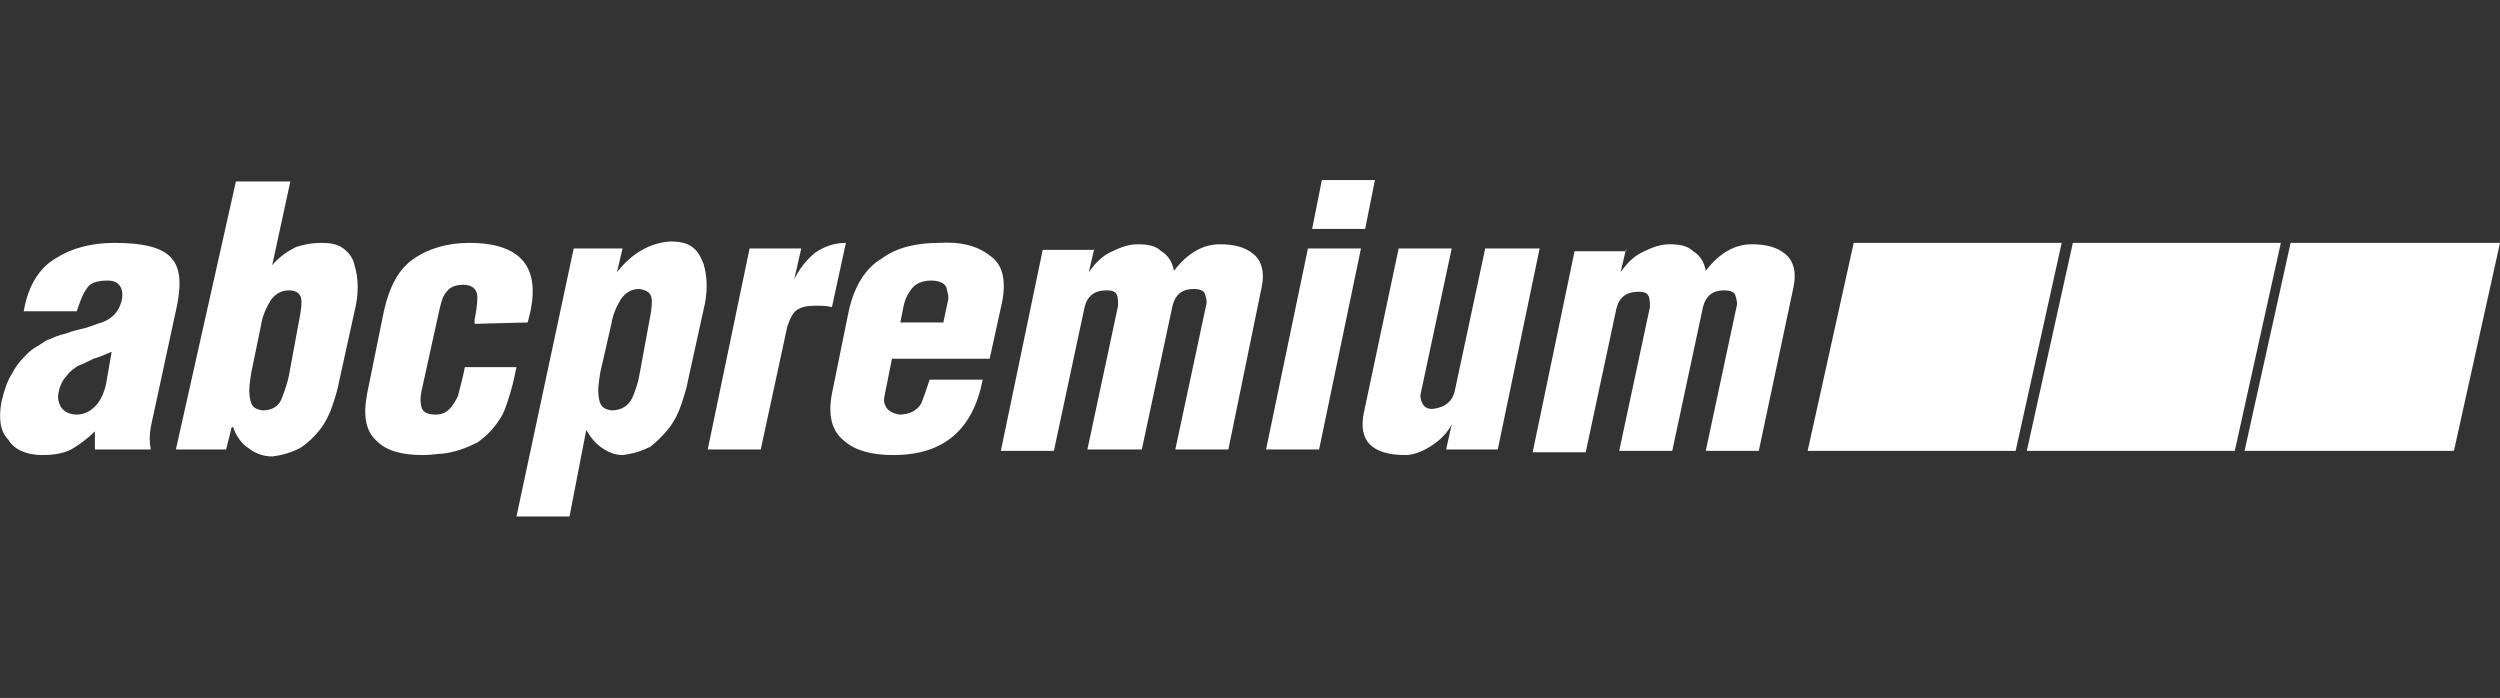
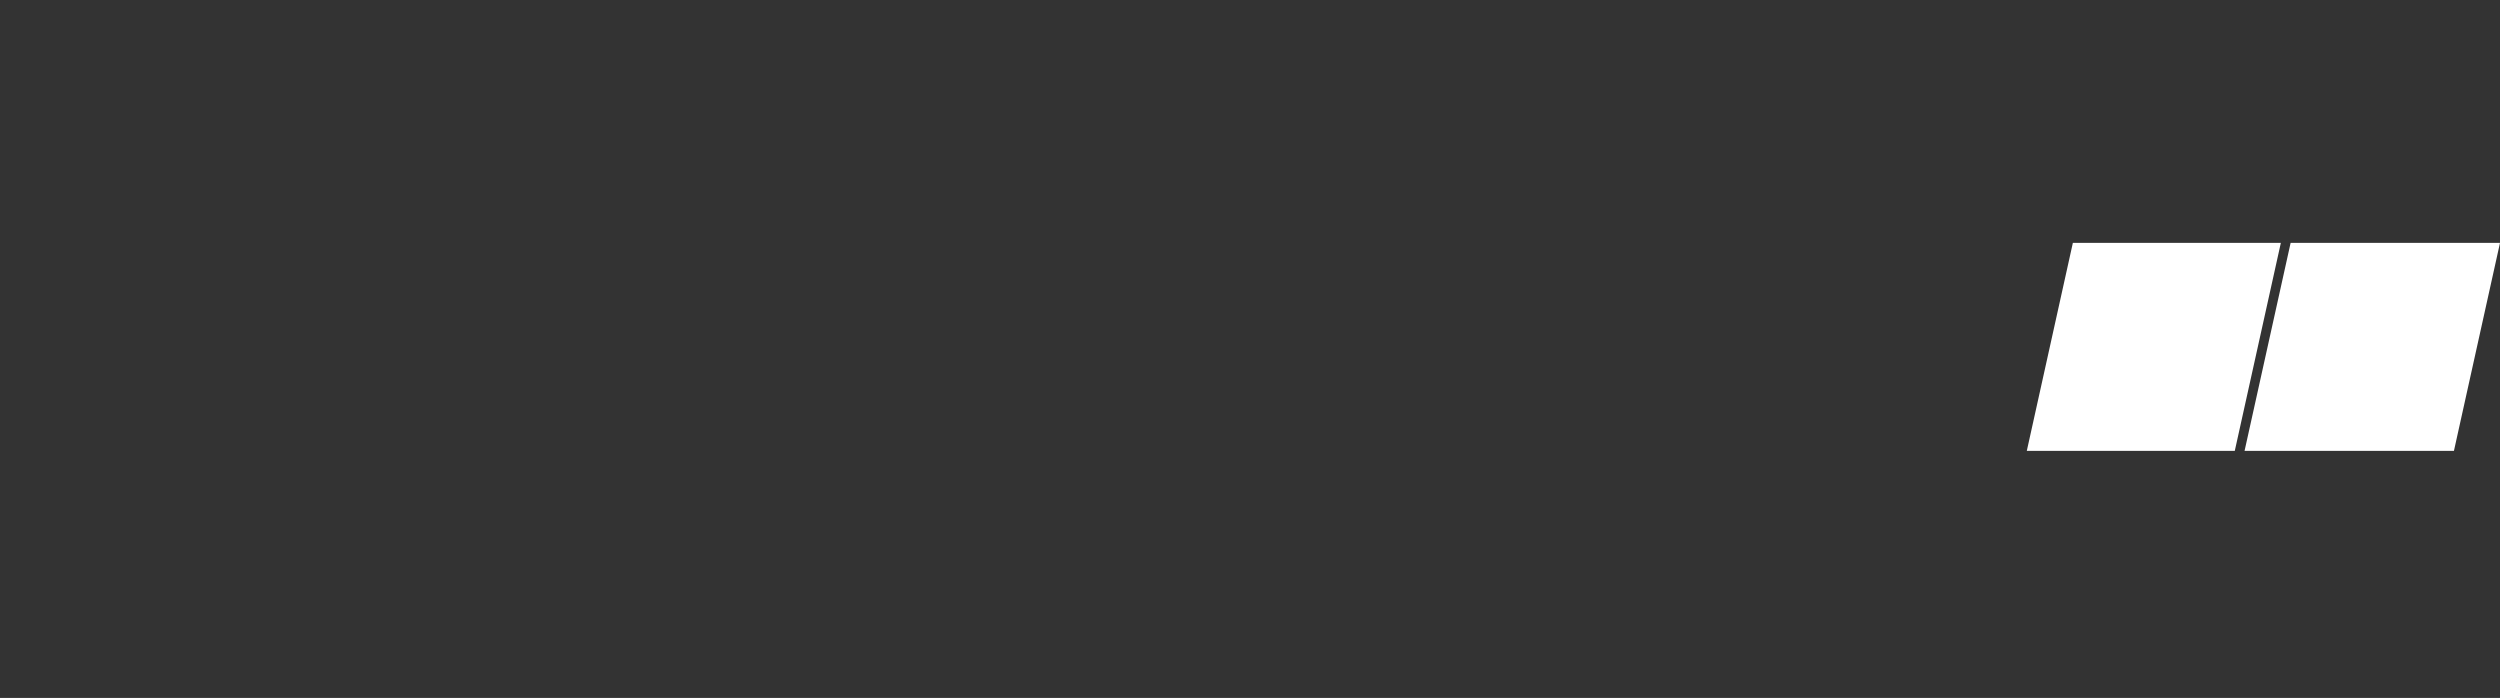
<svg xmlns="http://www.w3.org/2000/svg" version="1.1" id="Layer_1" x="0px" y="0px" width="179.1px" height="50px" viewBox="0 0 179.1 50" style="enable-background:new 0 0 179.1 50;" xml:space="preserve">
  <rect x="0" y="0" width="179.1" height="50" fill="#333333" stroke="none" />
  <style type="text/css">
	.st0{fill:#FFFFFF;}
</style>
  <g>
-     <path class="st0" d="M8,25.2c-0.5,0.2-0.9,0.4-1.3,0.5c-0.4,0.2-0.8,0.4-1.1,0.5c-0.3,0.2-0.6,0.4-0.8,0.7   c-0.3,0.3-0.5,0.7-0.6,1.2c-0.1,0.4,0,0.8,0.2,1.1c0.2,0.3,0.6,0.5,1.1,0.5c0.6,0,1.1-0.3,1.5-0.8c0.3-0.4,0.5-0.9,0.6-1.4L8,25.2   L8,25.2L8,25.2z M6.8,30.9c-0.6,0.6-1.2,1-1.7,1.3c-0.6,0.3-1.3,0.4-2.1,0.4c-1.1,0-2-0.4-2.4-1.1C0,30.9-0.1,30,0.1,28.8   c0.2-0.8,0.4-1.5,0.8-2.1c0.3-0.6,0.7-1,1.1-1.4s0.9-0.6,1.3-0.9c0.5-0.2,0.9-0.4,1.4-0.5c0.5-0.2,1-0.3,1.4-0.4s0.8-0.3,1.2-0.4   c0.8-0.3,1.2-0.8,1.4-1.5c0.1-0.4,0.1-0.8-0.1-1.1c-0.2-0.3-0.5-0.4-0.9-0.4c-0.8,0-1.3,0.2-1.5,0.6c-0.3,0.4-0.5,1-0.7,1.6H1.7   C2,20.5,2.8,19.2,4,18.5c1.1-0.7,2.5-1.1,4.2-1.1c2,0,3.3,0.3,4,1s0.8,1.8,0.5,3.4l-1.9,8.8c-0.1,0.6-0.1,1.1,0,1.6h-4V30.9   L6.8,30.9L6.8,30.9z M21.4,23.1c0.1-0.5,0.2-1,0.2-1.5s-0.3-0.8-0.9-0.8s-1,0.3-1.3,0.7c-0.3,0.5-0.6,1.1-0.7,1.8L18,26.7   c-0.1,0.7-0.2,1.2-0.1,1.8c0.1,0.6,0.3,0.8,0.9,0.9c0.7,0,1.2-0.3,1.4-0.9c0.2-0.5,0.4-1.1,0.5-1.6L21.4,23.1L21.4,23.1z M19.5,19   L19.5,19c0.5-0.6,1.1-1,1.7-1.3c0.6-0.2,1.2-0.3,1.8-0.3c0.7,0,1.2,0.1,1.6,0.4s0.7,0.7,0.8,1.2c0.3,1,0.3,2.1,0,3.3l-1.1,5   c-0.1,0.6-0.3,1.2-0.5,1.8c-0.2,0.6-0.5,1.2-0.9,1.7s-0.8,0.9-1.4,1.3c-0.6,0.3-1.2,0.5-2,0.6c-0.6,0-1.2-0.2-1.7-0.6   c-0.5-0.3-0.9-0.9-1.1-1.5h-0.1l-0.4,1.6h-3.6L16.9,13h3.9L19.5,19L19.5,19z M34,23.2v-0.3c0.1-0.5,0.2-1.1,0.2-1.6   c0-0.6-0.4-0.9-1-0.9s-1,0.2-1.2,0.5c-0.3,0.3-0.4,0.8-0.5,1.2L30.2,28c-0.1,0.5-0.1,0.8,0,1.2c0.1,0.3,0.4,0.5,1,0.5   c0.4,0,0.7-0.1,1-0.4c0.2-0.2,0.4-0.5,0.6-0.9c0.2-0.8,0.4-1.5,0.5-2.1H37c-0.1,0.5-0.2,1-0.4,1.7s-0.4,1.3-0.6,1.7   c-0.5,0.9-1.1,1.5-1.8,2c-0.8,0.4-1.6,0.7-2.5,0.8c-0.3,0-0.8,0.1-1.4,0.1c-1.5,0-2.6-0.3-3.3-1c-0.8-0.7-1-1.8-0.7-3.4l1.2-5.9   c0.4-1.8,1.1-3.1,2.2-3.8c1-0.7,2.4-1.1,3.9-1.1c3.9,0,5.3,1.9,4.2,5.7L34,23.2L34,23.2z M46.5,23.1c0.1-0.5,0.2-1,0.2-1.5   c0-0.6-0.3-0.8-0.9-0.9c-0.6,0-1,0.3-1.3,0.7c-0.3,0.5-0.6,1.1-0.7,1.8L43,26.7c-0.1,0.7-0.2,1.2-0.1,1.8c0.1,0.6,0.3,0.8,0.9,0.9   c0.7,0,1.2-0.3,1.5-0.9c0.2-0.5,0.4-1,0.5-1.6L46.5,23.1L46.5,23.1z M44.6,17.8l-0.4,1.7l0,0c1.1-1.4,2.4-2.1,3.8-2.2   c0.7,0,1.2,0.1,1.6,0.4c0.4,0.3,0.6,0.7,0.8,1.2c0.3,1,0.3,2.1,0,3.3l-1.1,5c-0.1,0.6-0.3,1.2-0.5,1.8c-0.2,0.6-0.5,1.2-0.9,1.7   s-0.8,0.9-1.3,1.3c-0.6,0.3-1.2,0.5-2,0.6c-0.4,0-0.8-0.1-1.3-0.4c-0.5-0.3-0.9-0.7-1.3-1.4l0,0L40.8,37H37l4.1-19.2H44.6   L44.6,17.8z M57.4,17.8L56.9,20l0,0c0.4-0.8,0.9-1.4,1.5-1.9c0.6-0.4,1.3-0.7,2.2-0.7l-1,4.6c-0.4-0.1-0.8-0.1-1.2-0.1   c-0.6,0-1,0.1-1.3,0.3c-0.3,0.2-0.5,0.6-0.7,1.2l-1.9,8.8h-3.8l3-14.4L57.4,17.8L57.4,17.8z M67.6,23l0.3-1.4c0.1-0.3,0-0.6-0.1-1   c-0.1-0.3-0.5-0.5-1.1-0.5s-1.1,0.2-1.4,0.6s-0.5,0.8-0.6,1.4l-0.2,1h3.1V23z M63.9,25.7l-0.5,2.5c-0.1,0.4-0.1,0.7,0.1,1   c0.2,0.3,0.5,0.4,0.9,0.5c0.8,0,1.3-0.3,1.6-0.8c0.2-0.5,0.4-1.1,0.6-1.7h3.8c-0.7,3.6-2.8,5.4-6.4,5.4c-1.5,0-2.7-0.3-3.5-1   c-0.9-0.7-1.2-1.8-0.9-3.4l1.2-5.9c0.4-1.8,1.2-3.1,2.4-3.8c1.1-0.8,2.5-1.1,4.1-1.1c1.5-0.1,2.7,0.2,3.6,0.9   c0.9,0.6,1.2,1.7,0.9,3.3l-0.9,4.1L63.9,25.7L63.9,25.7z M78.4,17.8L78,19.5l0,0c0.5-0.7,1-1.2,1.7-1.5c0.6-0.3,1.2-0.5,1.8-0.5   c0.7,0,1.3,0.1,1.7,0.5c0.5,0.3,0.8,0.8,0.9,1.4l0,0c1-1.3,2.1-1.9,3.3-1.9c1,0,1.8,0.2,2.4,0.7s0.8,1.3,0.6,2.3L88,32.2h-3.8   l2.2-10.3c0.1-0.3,0-0.6-0.1-0.9c-0.1-0.2-0.4-0.3-0.8-0.3c-0.8,0-1.3,0.4-1.5,1.2l-2.2,10.3h-3.9l2.2-10.3c0-0.3,0-0.6-0.1-0.8   c-0.1-0.2-0.3-0.3-0.7-0.3c-0.9,0-1.4,0.4-1.6,1.2l-2.2,10.3h-3.8l3-14.4h3.7V17.8z M90.7,32.2l3-14.4h3.8l-3,14.4H90.7L90.7,32.2z    M94,16.4l0.7-3.5h3.8l-0.7,3.5H94L94,16.4z M103.6,32.2l0.4-1.8l0,0c-0.3,0.6-0.8,1.1-1.4,1.5s-1.3,0.7-1.9,0.7c-2.4,0-3.4-1-3-3   l2.5-11.8h3.8l-2.2,10.3c-0.1,0.3,0,0.6,0.1,0.8c0.1,0.2,0.3,0.4,0.7,0.4c0.9-0.1,1.4-0.5,1.6-1.2l2.2-10.3h3.9l-3,14.4L103.6,32.2   L103.6,32.2z M116.5,17.8l-0.4,1.7l0,0c0.5-0.7,1-1.2,1.7-1.5c0.6-0.3,1.2-0.5,1.8-0.5c0.7,0,1.3,0.1,1.7,0.5   c0.5,0.3,0.8,0.8,0.9,1.4l0,0c1-1.3,2.1-1.9,3.3-1.9c1,0,1.8,0.2,2.4,0.7s0.8,1.3,0.6,2.3L126,32.3h-3.8l2.2-10.3   c0.1-0.3,0-0.6-0.1-0.9c-0.1-0.2-0.4-0.3-0.8-0.3c-0.8,0-1.3,0.4-1.5,1.2l-2.2,10.3H116l2.2-10.3c0-0.3,0-0.6-0.1-0.8   c-0.1-0.2-0.3-0.3-0.7-0.3c-0.9,0-1.4,0.4-1.6,1.2l-2.2,10.3h-3.8l3-14.4h3.7V17.8z" />
-     <polygon class="st0" points="132.8,17.4 147.7,17.4 144.4,32.3 129.5,32.3  " />
    <polygon class="st0" points="148.5,17.4 163.4,17.4 160.1,32.3 145.2,32.3  " />
    <polygon class="st0" points="164.1,17.4 179.1,17.4 175.8,32.3 160.8,32.3  " />
  </g>
</svg>